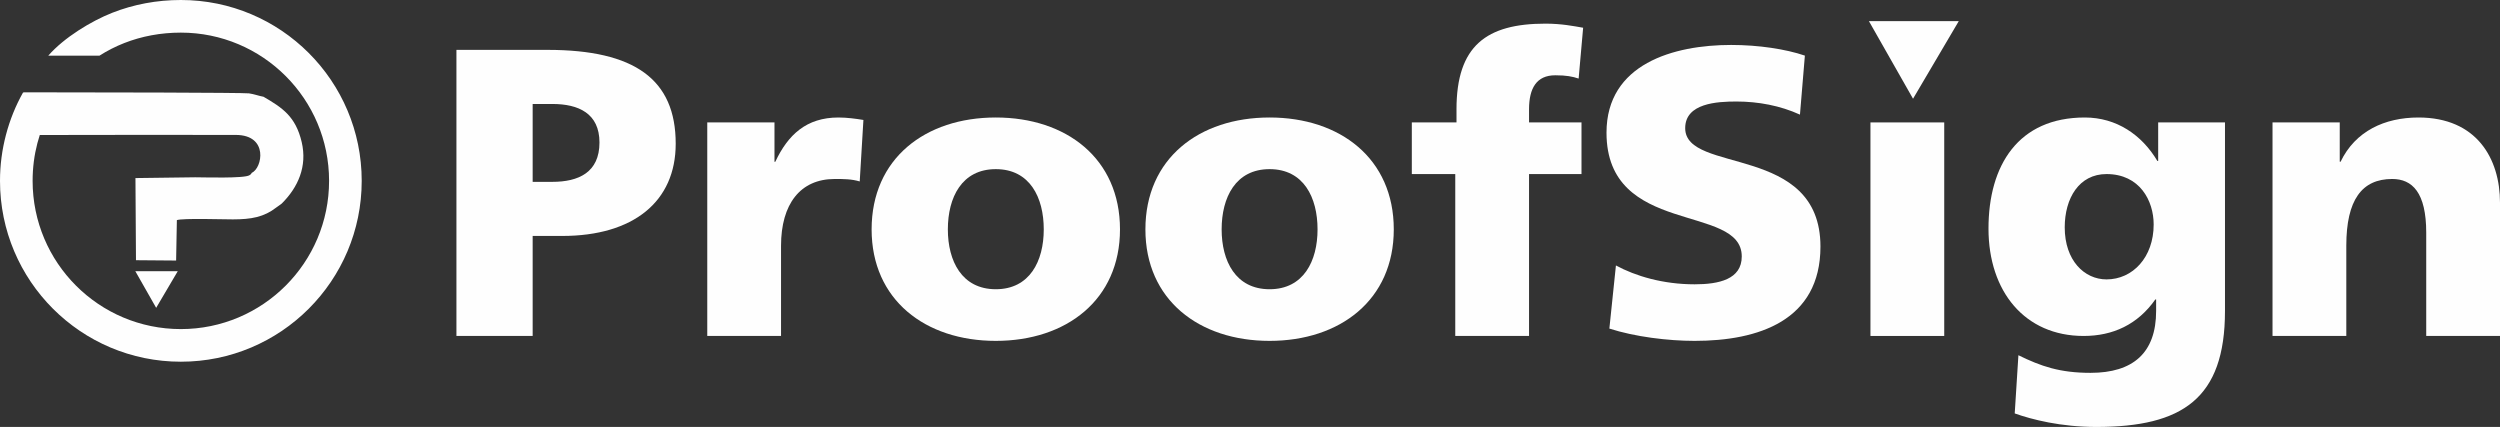
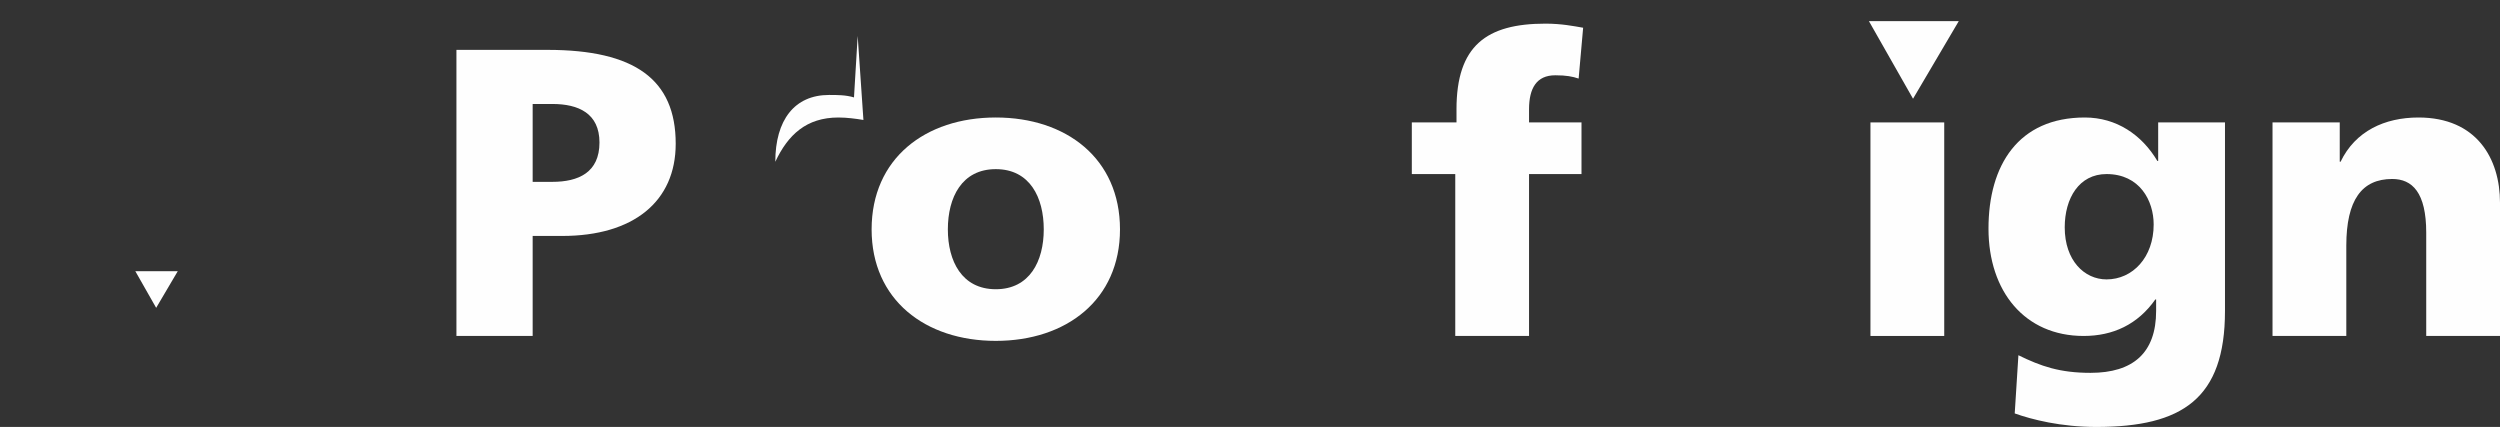
<svg xmlns="http://www.w3.org/2000/svg" xml:space="preserve" width="170.782mm" height="29.166mm" version="1.1" style="shape-rendering:geometricPrecision; text-rendering:geometricPrecision; image-rendering:optimizeQuality; fill-rule:evenodd; clip-rule:evenodd" viewBox="0 0 16462.17 2811.37">
  <rect x="0" y="0" width="16462.17" height="2811.37" fill="#333333" stroke="none" />
  <defs>
    <style type="text/css">
   
    .fil1 {fill:#FEFEFE}
    .fil0 {fill:#FEFEFE;fill-rule:nonzero}
   
  </style>
  </defs>
  <g id="Camada_x0020_1">
-     <path class="fil0" d="M317.88 366.51c103.92,-119.23 283.73,-228.34 422.45,-282.77 139.46,-54.72 291.63,-83.75 450.56,-83.75 328.85,0 626.57,133.3 842.09,348.82 215.52,215.52 348.82,513.23 348.82,842.09 0,328.84 -133.3,626.57 -348.82,842.08 -215.52,215.52 -513.23,348.82 -842.09,348.82 -328.84,0 -626.56,-133.3 -842.08,-348.82 -215.52,-215.51 -348.82,-513.23 -348.82,-842.08 0,-103.15 13.48,-204.1 38.8,-301.15l0.64 -2.42 -0.01 0 0.06 -0.17c25.86,-98.25 63.58,-191.03 111.47,-276.66l1.82 0 1.38 -2.64c456.82,-0.07 1451.64,2 1485.36,6.94 36.05,5.28 62.15,16.21 95.93,22.43 122.56,71.67 211.49,128.4 251.32,298.79 37.39,159.95 -23.93,297.61 -131.78,404.66l-34.66 24.98c-82.05,64.05 -165.93,78.92 -287.11,78.96 -63.67,0.02 -327.88,-8.59 -368.56,4.76l-4.91 266.23 -264.31 -2.16 -3.46 -540.86 393.3 -5.13c48.83,-0.2 324.35,8.94 357.7,-13.79 15.54,-10.59 7.59,-5.57 15,-15.9 68.94,-29.38 112.8,-248.83 -105.15,-249.3 -430.19,-0.96 -860.62,-0.15 -1290.82,0.55 -5.85,17.96 -11.18,36.11 -15.96,54.45 -20.4,78.16 -31.25,161.05 -31.25,247.45 0,269.55 109.25,513.58 285.88,690.21 176.64,176.63 420.67,285.88 690.21,285.88 269.56,0 513.59,-109.25 690.22,-285.88 176.63,-176.63 285.88,-420.66 285.88,-690.21 0,-269.55 -109.25,-513.59 -285.88,-690.22 -176.63,-176.63 -420.66,-285.88 -690.22,-285.88 -132.42,0 -258.22,23.8 -372.53,68.64 -57.4,22.53 -112.01,50.34 -163.19,83.07l-337.29 0z" />
    <polygon class="fil1" points="891.05,1785.67 1170.56,1785.67 1028.29,2027.05 " />
    <polygon class="fil1" points="12306.62,139.28 12898.17,139.28 12597.06,650.14 " />
    <path class="fil0" d="M3005.52 2212.22l501.99 0 0 -658.53 194.32 0c469.61,0 747.59,-226.71 747.59,-607.25 0,-423.72 -269.89,-618.05 -844.75,-618.05l-599.16 0 0 1883.82zm501.99 -1527.57l129.55 0c172.73,0 310.37,62.08 310.37,253.7 0,197.02 -137.64,259.09 -310.37,259.09l-129.55 0 0 -512.79z" />
-     <path class="fil0" d="M5685.52 789.91c-48.58,-8.1 -107.96,-16.19 -164.64,-16.19 -210.51,0 -331.96,113.36 -415.63,291.48l-5.4 0 0 -259.09 -442.62 0 0 1406.12 485.8 0 0 -593.75c0,-275.29 126.85,-439.92 353.56,-439.92 56.67,0 110.65,0 164.63,16.19l24.29 -404.84z" />
+     <path class="fil0" d="M5685.52 789.91c-48.58,-8.1 -107.96,-16.19 -164.64,-16.19 -210.51,0 -331.96,113.36 -415.63,291.48c0,-275.29 126.85,-439.92 353.56,-439.92 56.67,0 110.65,0 164.63,16.19l24.29 -404.84z" />
    <path class="fil0" d="M6557.25 2244.61c464.21,0 817.76,-269.89 817.76,-734.1 0,-466.91 -353.55,-736.8 -817.76,-736.8 -464.21,0 -817.76,269.89 -817.76,736.8 0,464.21 353.55,734.1 817.76,734.1zm0 -340.06c-224.01,0 -315.77,-186.22 -315.77,-394.03 0,-210.51 91.77,-396.73 315.77,-396.73 224.01,0 315.77,186.22 315.77,396.73 0,207.81 -91.77,394.03 -315.77,394.03z" />
-     <path class="fil0" d="M8360.12 2244.61c464.21,0 817.76,-269.89 817.76,-734.1 0,-466.91 -353.55,-736.8 -817.76,-736.8 -464.21,0 -817.76,269.89 -817.76,736.8 0,464.21 353.55,734.1 817.76,734.1zm0 -340.06c-224.01,0 -315.77,-186.22 -315.77,-394.03 0,-210.51 91.77,-396.73 315.77,-396.73 224.01,0 315.77,186.22 315.77,396.73 0,207.81 -91.77,394.03 -315.77,394.03z" />
    <path class="fil0" d="M9582.72 2212.22l485.79 0 0 -1066.06 345.46 0 0 -340.06 -345.46 0 0 -86.36c0,-137.65 48.58,-224.01 172.74,-224.01 72.86,0 113.35,8.1 153.83,21.59l29.69 -334.67c-62.08,-10.8 -143.05,-26.99 -248.3,-26.99 -388.64,0 -585.65,145.75 -585.65,564.07l0 86.36 -294.18 0 0 340.06 286.08 0 0 1066.06z" />
-     <path class="fil0" d="M10597.49 2163.64c167.34,53.98 385.95,80.97 561.37,80.97 418.33,0 828.55,-132.25 828.55,-620.74 0,-680.12 -890.63,-475 -890.63,-779.98 0,-164.63 210.51,-175.43 337.37,-175.43 143.04,0 288.77,26.99 418.33,86.36l32.39 -388.64c-126.85,-43.18 -304.98,-70.16 -485.8,-70.16 -377.84,0 -820.47,124.14 -820.47,577.56 0,685.52 890.64,464.21 890.64,815.06 0,151.14 -151.14,183.53 -310.38,183.53 -207.81,0 -388.64,-53.98 -518.19,-124.15l-43.18 415.63z" />
    <polygon class="fil0" points="12316.69,2212.22 12802.49,2212.22 12802.49,806.1 12316.69,806.1 " />
    <path class="fil0" d="M14651.22 806.1l-439.92 0 0 253.7 -5.4 0c-102.56,-172.73 -269.89,-286.08 -477.7,-286.08 -437.22,0 -634.24,313.07 -634.24,731.4 0,415.63 240.2,707.11 626.14,707.11 194.32,0 356.25,-75.57 472.31,-240.2l5.4 0 0 75.57c0,275.29 -151.14,407.53 -431.82,407.53 -202.42,0 -326.57,-43.18 -475,-116.06l-24.29 383.25c113.35,40.48 304.98,89.06 537.07,89.06 566.77,0 847.46,-186.22 847.46,-763.78l0 -1241.49zm-1055.27 690.91c0,-191.62 94.46,-350.85 275.29,-350.85 218.61,0 310.38,175.43 310.38,331.96 0,215.91 -137.65,361.66 -310.38,361.66 -145.74,0 -275.29,-124.15 -275.29,-342.76z" />
    <path class="fil0" d="M14964.29 2212.22l485.8 0 0 -593.75c0,-302.28 102.56,-439.92 302.28,-439.92 132.24,0 224.01,89.06 224.01,353.55l0 680.12 485.8 0 0 -877.14c0,-291.48 -153.84,-561.37 -537.08,-561.37 -221.31,0 -415.63,89.07 -512.79,291.48l-5.4 0 0 -259.09 -442.62 0 0 1406.12z" />
  </g>
</svg>